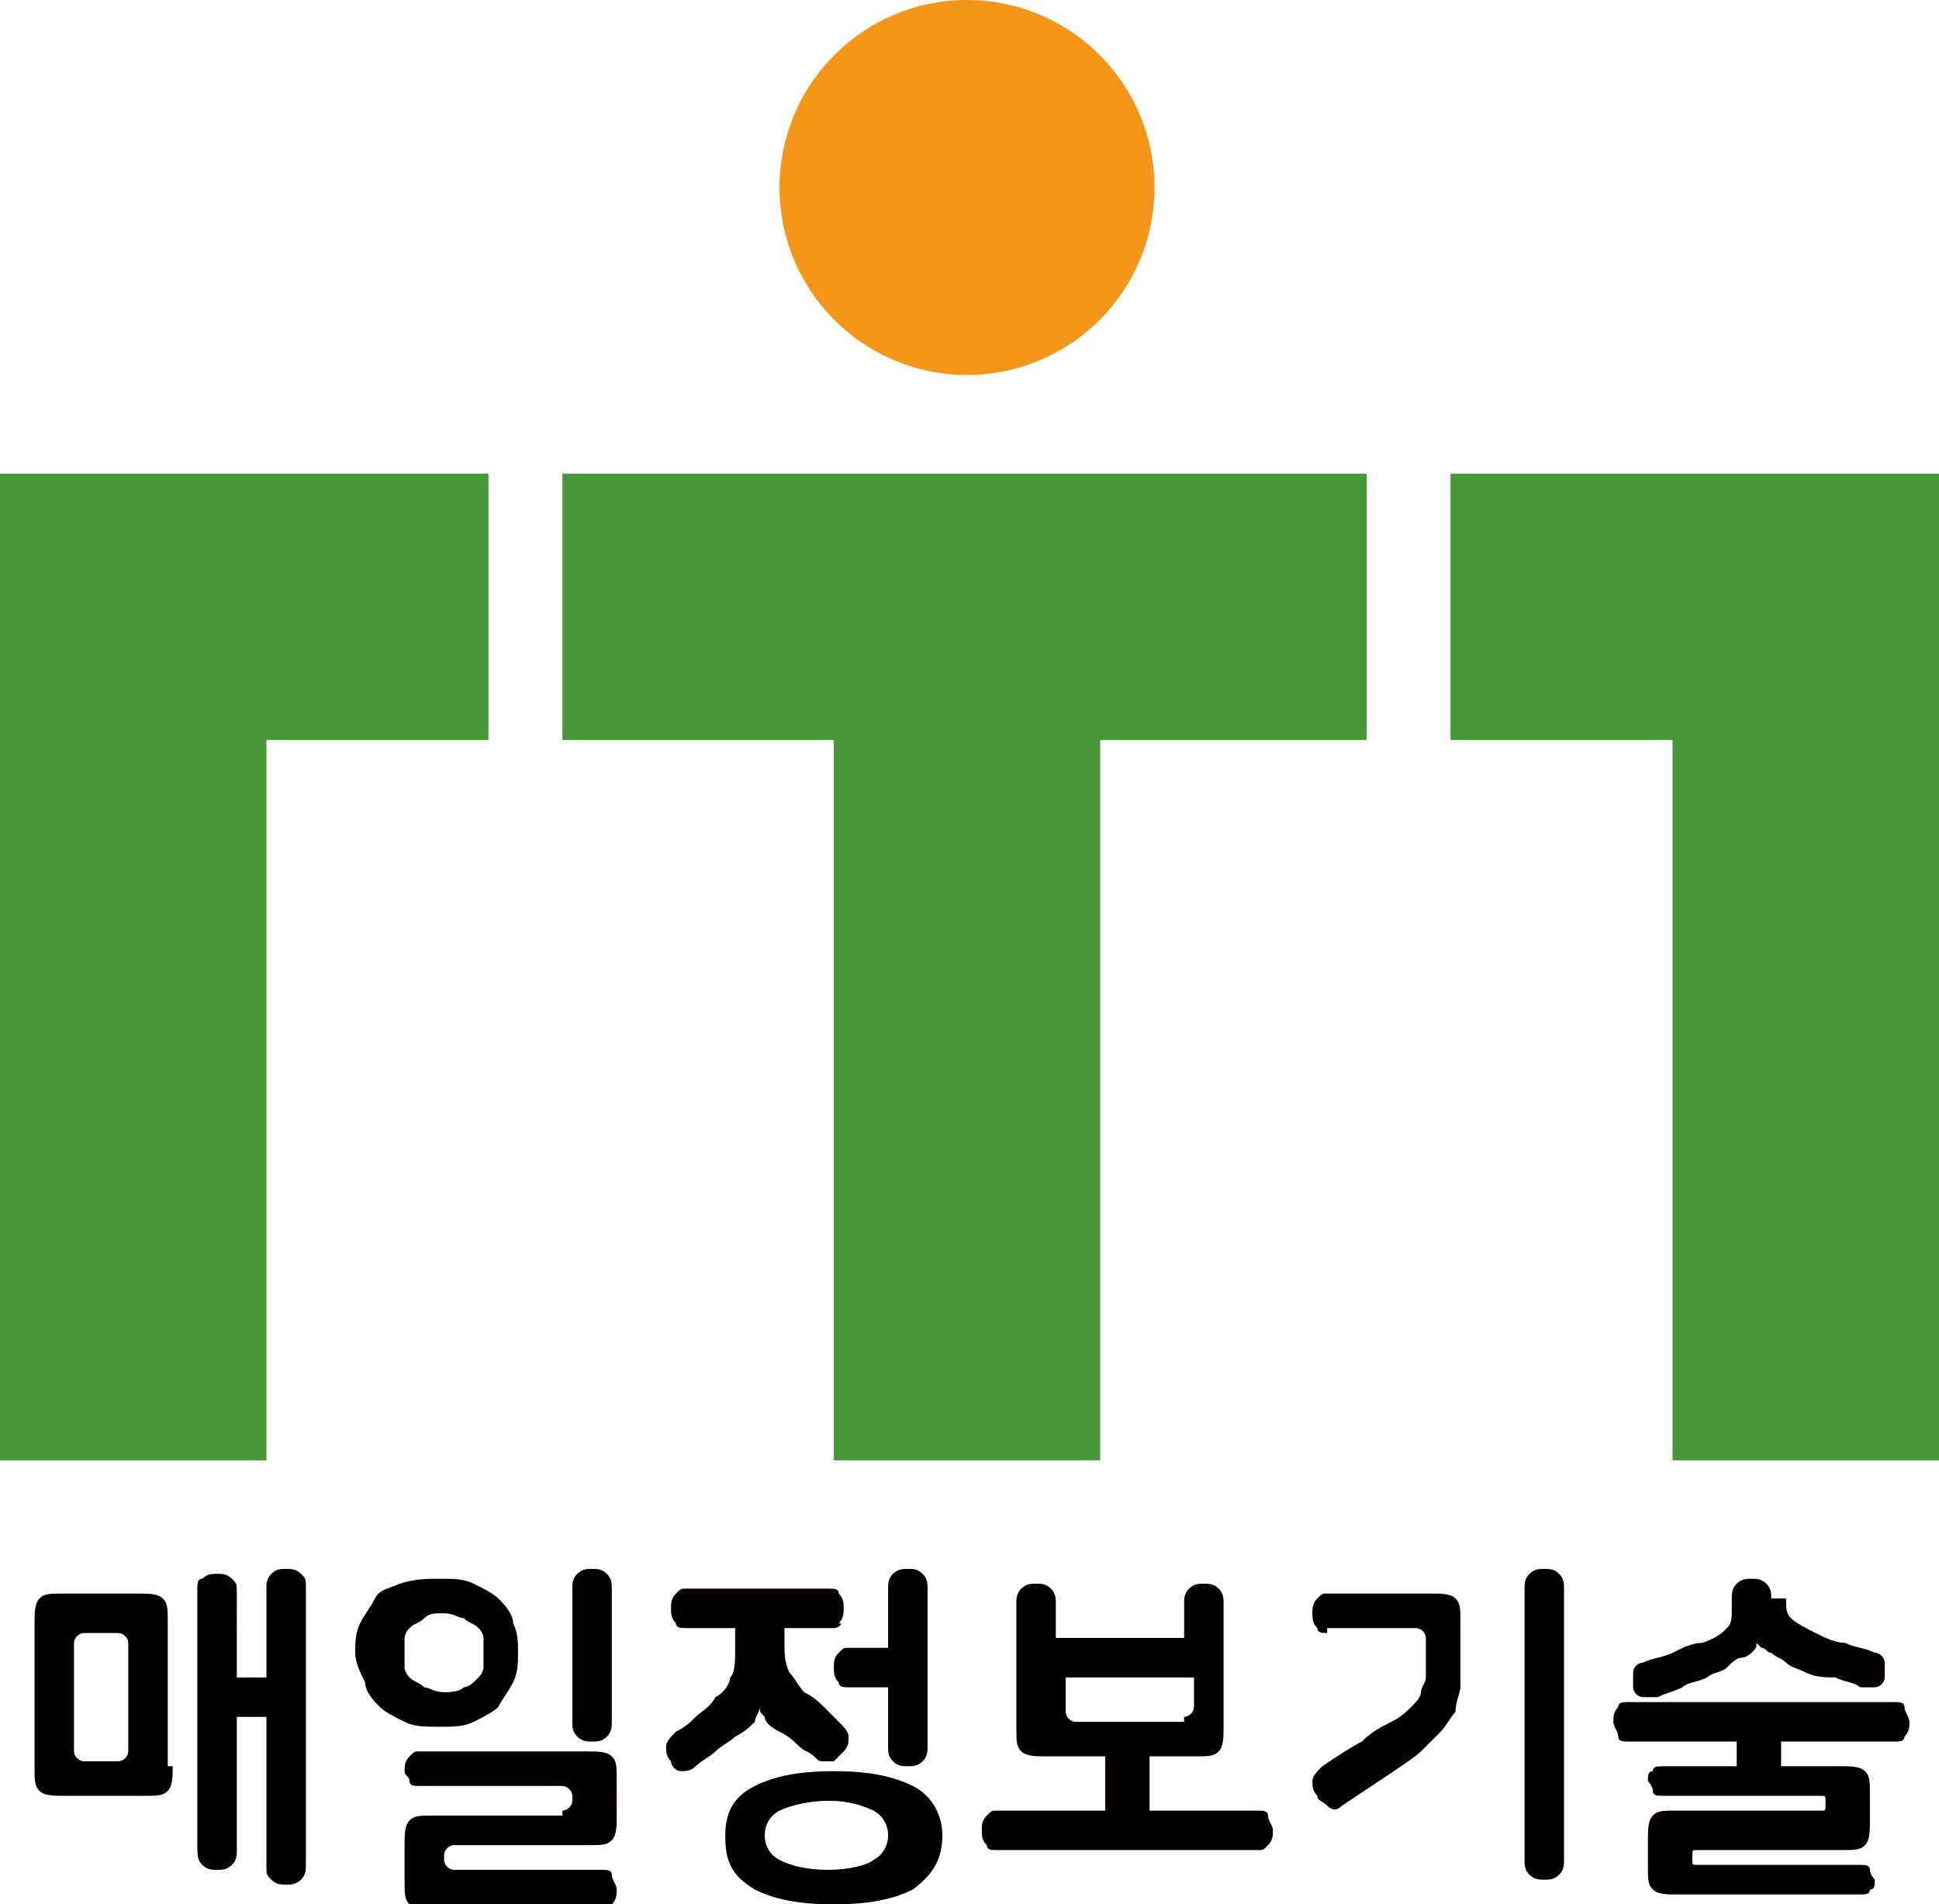
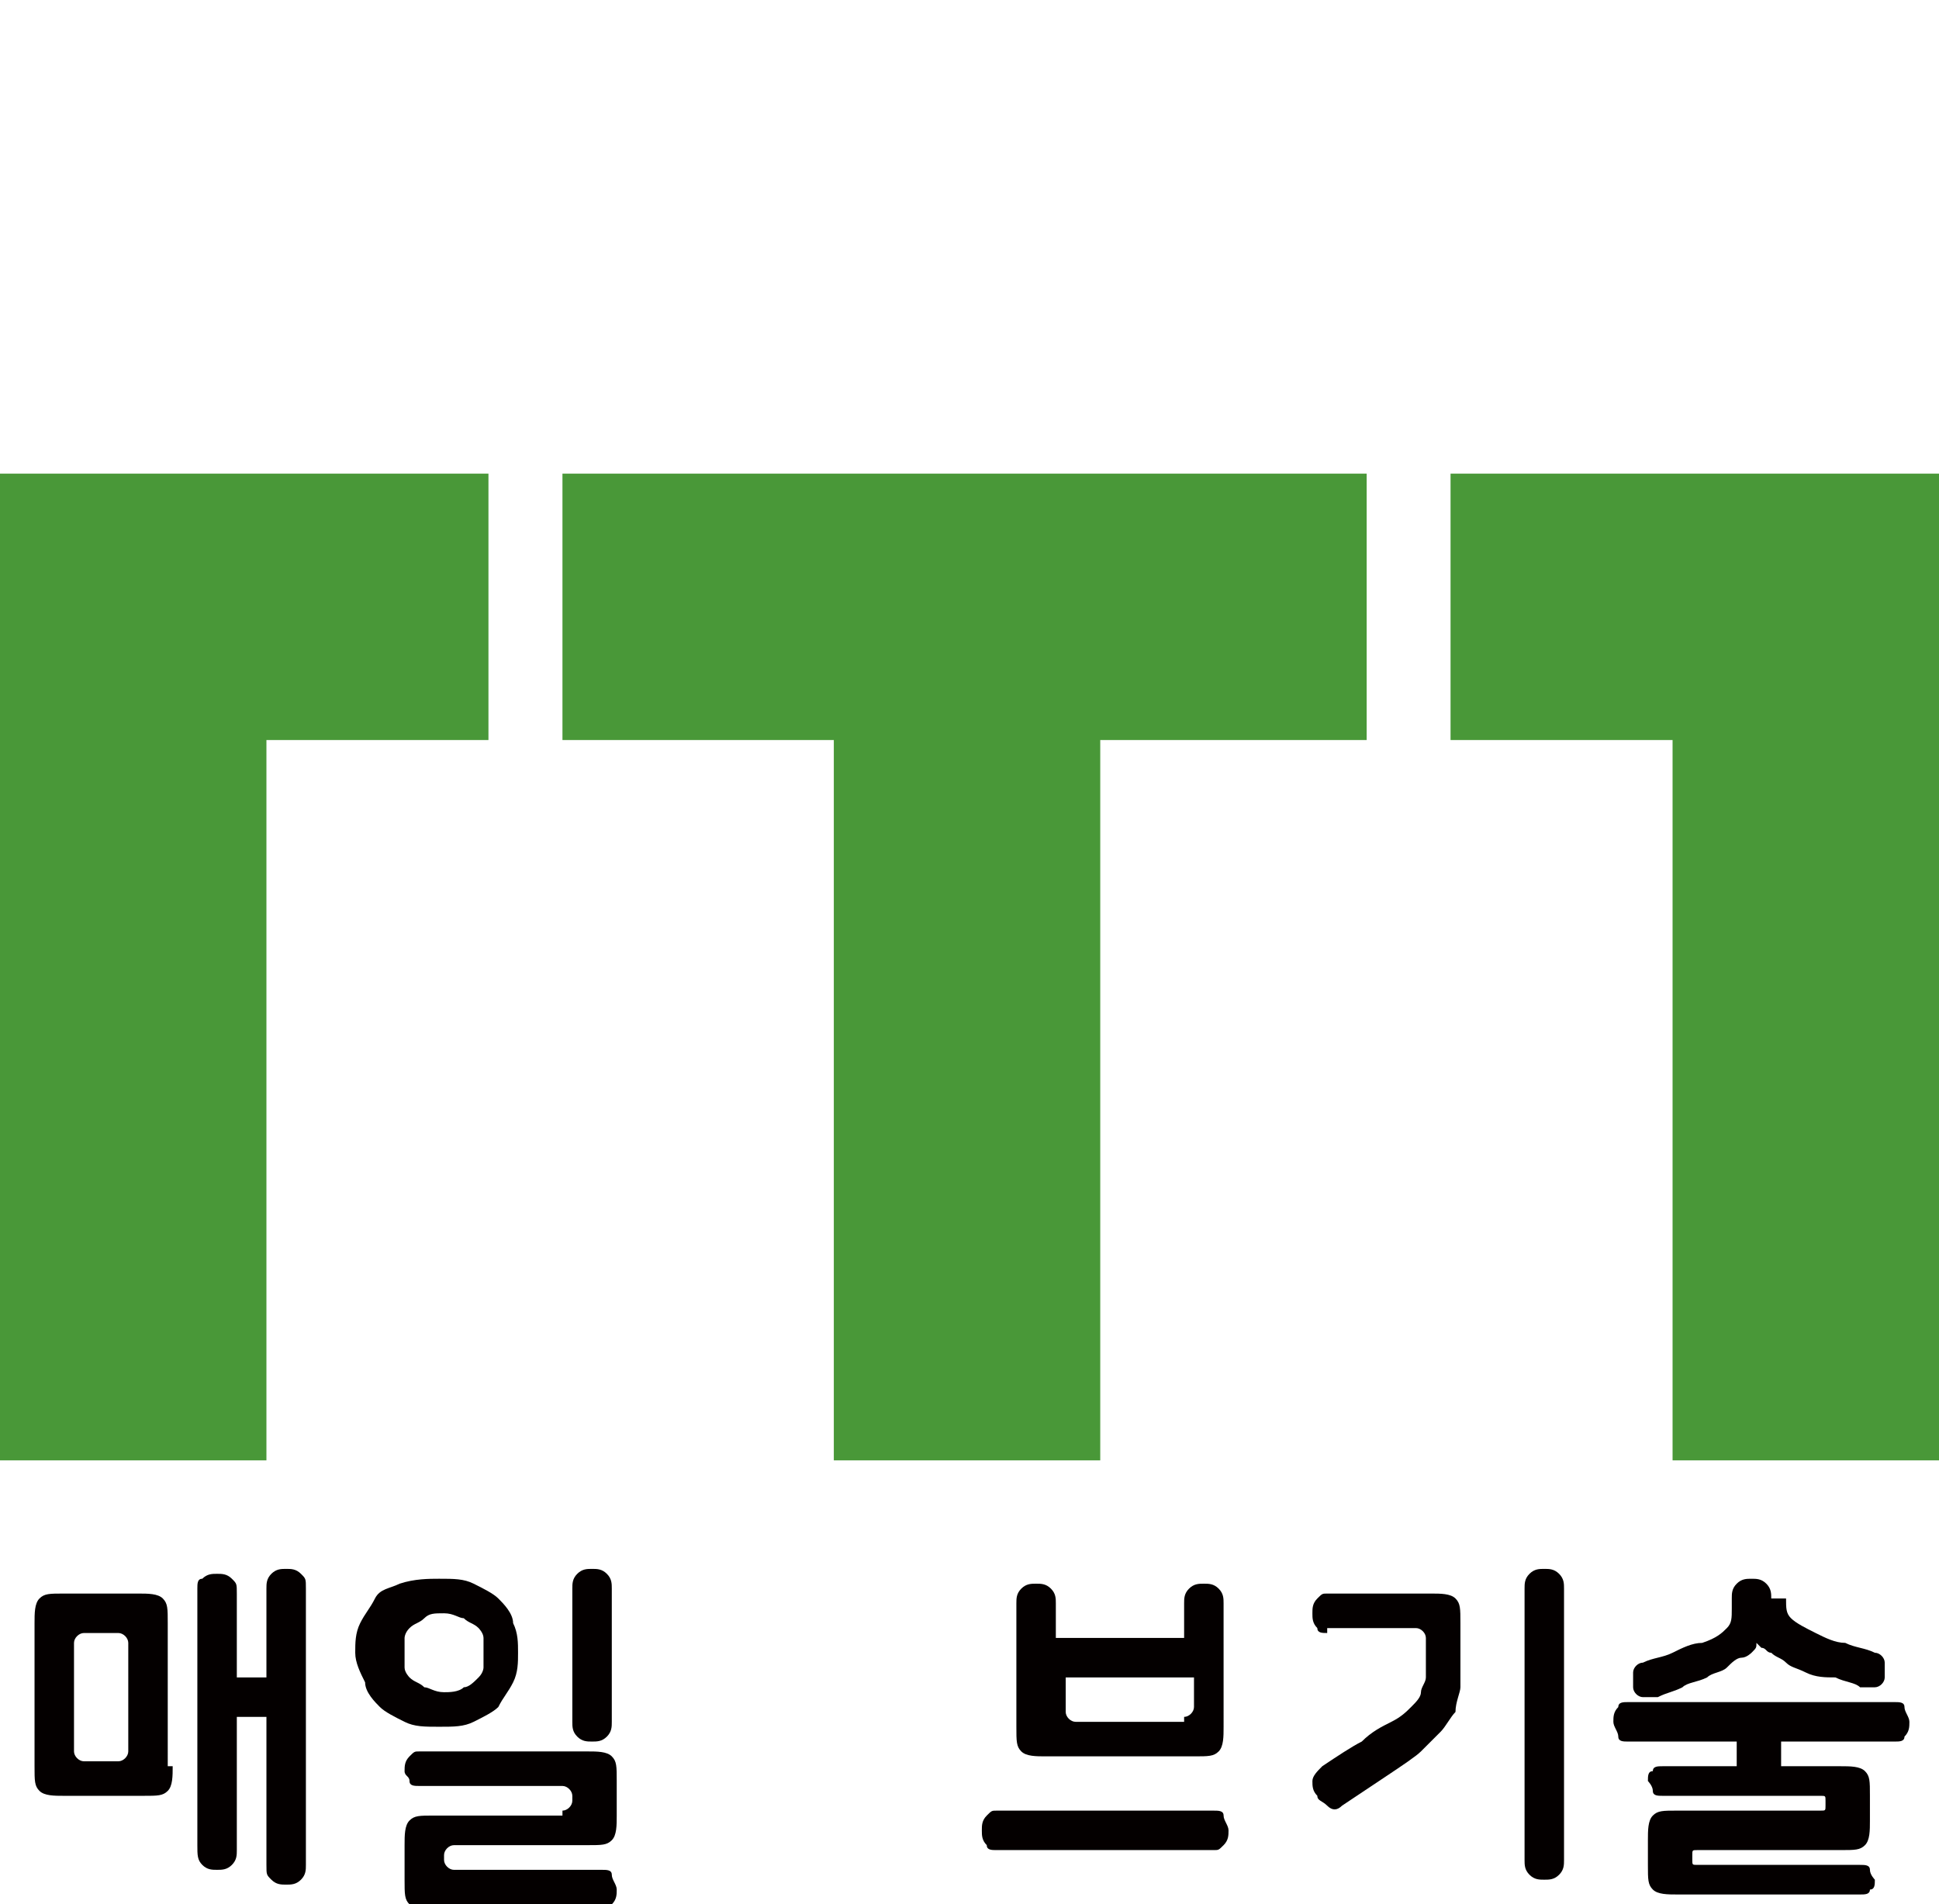
<svg xmlns="http://www.w3.org/2000/svg" version="1.1" id="Layer_1" x="0px" y="0px" viewBox="0 0 39.3 38.6" style="enable-background:new 0 0 39.3 38.6;" xml:space="preserve">
  <style type="text/css">
	.st0{fill:#499838;}
	.st1{fill:#F3961A;}
	.st2{enable-background:new    ;}
	.st3{fill:#040000;}
</style>
  <g>
    <g>
      <g>
        <polygon class="st0" points="0,14.2 0,15 0,29.6 5.4,29.6 5.4,15 9.9,15 9.9,9.6 0,9.6    " />
        <polygon class="st0" points="29.4,9.6 29.4,15 33.9,15 33.9,29.6 39.3,29.6 39.3,15 39.3,14.2 39.3,9.6    " />
        <polygon class="st0" points="11.4,15 16.9,15 16.9,29.6 22.3,29.6 22.3,15 27.7,15 27.7,9.6 11.4,9.6    " />
      </g>
-       <circle class="st1" cx="19.6" cy="3.8" r="3.8" />
    </g>
    <g class="st2">
      <path class="st3" d="M3.5,35.8c0,0.2,0,0.4-0.1,0.5c-0.1,0.1-0.2,0.1-0.5,0.1H1.3c-0.2,0-0.4,0-0.5-0.1c-0.1-0.1-0.1-0.2-0.1-0.5    v-2.9c0-0.2,0-0.4,0.1-0.5c0.1-0.1,0.2-0.1,0.5-0.1h1.5c0.2,0,0.4,0,0.5,0.1c0.1,0.1,0.1,0.2,0.1,0.5V35.8z M2.6,33.3    c0-0.1-0.1-0.2-0.2-0.2H1.7c-0.1,0-0.2,0.1-0.2,0.2v2.2c0,0.1,0.1,0.2,0.2,0.2h0.7c0.1,0,0.2-0.1,0.2-0.2V33.3z M4.8,34h0.6v-1.8    c0-0.1,0-0.2,0.1-0.3c0.1-0.1,0.2-0.1,0.3-0.1c0.1,0,0.2,0,0.3,0.1C6.2,32,6.2,32,6.2,32.2v5.6c0,0.1,0,0.2-0.1,0.3    c-0.1,0.1-0.2,0.1-0.3,0.1c-0.1,0-0.2,0-0.3-0.1c-0.1-0.1-0.1-0.1-0.1-0.3v-3H4.8v2.7c0,0.1,0,0.2-0.1,0.3    c-0.1,0.1-0.2,0.1-0.3,0.1c-0.1,0-0.2,0-0.3-0.1C4,37.7,4,37.6,4,37.4v-5.2C4,32.1,4,32,4.1,32c0.1-0.1,0.2-0.1,0.3-0.1    c0.1,0,0.2,0,0.3,0.1c0.1,0.1,0.1,0.1,0.1,0.3V34z" />
      <path class="st3" d="M7.2,33.5c0-0.2,0-0.4,0.1-0.6s0.2-0.3,0.3-0.5s0.3-0.2,0.5-0.3C8.4,32,8.7,32,8.9,32c0.3,0,0.5,0,0.7,0.1    c0.2,0.1,0.4,0.2,0.5,0.3s0.3,0.3,0.3,0.5c0.1,0.2,0.1,0.4,0.1,0.6s0,0.4-0.1,0.6c-0.1,0.2-0.2,0.3-0.3,0.5    c-0.1,0.1-0.3,0.2-0.5,0.3C9.4,35,9.2,35,8.9,35c-0.3,0-0.5,0-0.7-0.1c-0.2-0.1-0.4-0.2-0.5-0.3c-0.1-0.1-0.3-0.3-0.3-0.5    C7.3,33.9,7.2,33.7,7.2,33.5z M9.8,33.5c0-0.1,0-0.2,0-0.3c0-0.1-0.1-0.2-0.1-0.2c-0.1-0.1-0.2-0.1-0.3-0.2    c-0.1,0-0.2-0.1-0.4-0.1c-0.2,0-0.3,0-0.4,0.1S8.4,32.9,8.3,33c-0.1,0.1-0.1,0.2-0.1,0.2c0,0.1,0,0.2,0,0.3s0,0.2,0,0.3    c0,0.1,0.1,0.2,0.1,0.2c0.1,0.1,0.2,0.1,0.3,0.2c0.1,0,0.2,0.1,0.4,0.1c0.1,0,0.3,0,0.4-0.1c0.1,0,0.2-0.1,0.3-0.2    s0.1-0.2,0.1-0.2C9.8,33.7,9.8,33.6,9.8,33.5z M11.4,36.7c0.1,0,0.2-0.1,0.2-0.2v-0.1c0-0.1-0.1-0.2-0.2-0.2H8.5    c-0.1,0-0.2,0-0.2-0.1S8.2,36,8.2,35.9c0-0.1,0-0.2,0.1-0.3s0.1-0.1,0.2-0.1h3.4c0.2,0,0.4,0,0.5,0.1c0.1,0.1,0.1,0.2,0.1,0.5v0.7    c0,0.2,0,0.4-0.1,0.5c-0.1,0.1-0.2,0.1-0.5,0.1H9.2c-0.1,0-0.2,0.1-0.2,0.2v0.1c0,0.1,0.1,0.2,0.2,0.2h3c0.1,0,0.2,0,0.2,0.1    c0,0.1,0.1,0.2,0.1,0.3c0,0.1,0,0.2-0.1,0.3c0,0.1-0.1,0.1-0.2,0.1H8.8c-0.2,0-0.4,0-0.5-0.1c-0.1-0.1-0.1-0.2-0.1-0.5v-0.7    c0-0.2,0-0.4,0.1-0.5c0.1-0.1,0.2-0.1,0.5-0.1H11.4z M12.4,34.9c0,0.1,0,0.2-0.1,0.3c-0.1,0.1-0.2,0.1-0.3,0.1s-0.2,0-0.3-0.1    s-0.1-0.2-0.1-0.3v-2.7c0-0.1,0-0.2,0.1-0.3s0.2-0.1,0.3-0.1s0.2,0,0.3,0.1c0.1,0.1,0.1,0.2,0.1,0.3V34.9z" />
-       <path class="st3" d="M15.9,33v0.3c0,0.2,0,0.4,0.1,0.6c0.1,0.1,0.2,0.3,0.3,0.4c0.2,0.1,0.3,0.2,0.4,0.3c0.1,0.1,0.2,0.2,0.3,0.3    c0.1,0.1,0.2,0.2,0.2,0.3c0,0.1,0,0.2-0.1,0.3c0,0-0.1,0.1-0.1,0.1c0,0-0.1,0.1-0.1,0.1s-0.1,0-0.2,0c-0.1,0-0.1,0-0.2-0.1    c-0.1-0.1-0.2-0.1-0.3-0.2c-0.1-0.1-0.2-0.2-0.4-0.3c-0.2-0.1-0.3-0.2-0.3-0.3c-0.1-0.1-0.1-0.1-0.1-0.2h0c0,0.1-0.1,0.2-0.1,0.3    c-0.1,0.1-0.2,0.2-0.4,0.3c-0.1,0.1-0.3,0.2-0.4,0.3s-0.3,0.2-0.4,0.3c-0.1,0.1-0.2,0.1-0.3,0.1c-0.1,0-0.2-0.1-0.2-0.2    c-0.1-0.1-0.1-0.2-0.1-0.3c0-0.1,0.1-0.2,0.2-0.3c0.2-0.1,0.3-0.2,0.4-0.3s0.3-0.2,0.4-0.4c0.2-0.1,0.3-0.3,0.3-0.4    c0.1-0.1,0.1-0.3,0.1-0.6V33h-1c-0.1,0-0.2,0-0.2-0.1c-0.1-0.1-0.1-0.2-0.1-0.3s0-0.2,0.1-0.3c0.1-0.1,0.1-0.1,0.2-0.1h2.9    c0.1,0,0.2,0,0.2,0.1c0.1,0.1,0.1,0.2,0.1,0.3s0,0.2-0.1,0.3C17.1,32.9,17,33,16.9,33H15.9z M14.7,37.2c0-0.5,0.2-0.8,0.6-1    c0.4-0.2,0.9-0.3,1.6-0.3c0.7,0,1.2,0.1,1.6,0.3c0.4,0.2,0.6,0.6,0.6,1c0,0.5-0.2,0.8-0.6,1.1c-0.4,0.2-0.9,0.3-1.6,0.3    c-0.7,0-1.2-0.1-1.6-0.3C14.8,38,14.7,37.7,14.7,37.2z M18,37.2c0-0.2-0.1-0.4-0.3-0.5c-0.2-0.1-0.5-0.2-0.9-0.2    c-0.4,0-0.8,0.1-1,0.2c-0.2,0.1-0.3,0.3-0.3,0.5c0,0.2,0.1,0.4,0.3,0.5c0.2,0.1,0.5,0.2,1,0.2c0.4,0,0.8-0.1,0.9-0.2    C17.9,37.6,18,37.4,18,37.2z M18,34.2h-0.8c-0.1,0-0.2,0-0.2-0.1c-0.1-0.1-0.1-0.2-0.1-0.3c0-0.1,0-0.2,0.1-0.3    c0.1-0.1,0.1-0.1,0.2-0.1H18v-1.2c0-0.1,0-0.2,0.1-0.3s0.2-0.1,0.3-0.1c0.1,0,0.2,0,0.3,0.1s0.1,0.2,0.1,0.3v3.2    c0,0.1,0,0.2-0.1,0.3s-0.2,0.1-0.3,0.1c-0.1,0-0.2,0-0.3-0.1S18,35.5,18,35.4V34.2z" />
-       <path class="st3" d="M20.2,37.5c-0.1,0-0.2,0-0.2-0.1c-0.1-0.1-0.1-0.2-0.1-0.3s0-0.2,0.1-0.3s0.1-0.1,0.2-0.1h2.2v-1.6h0.9v1.6    h2.2c0.1,0,0.2,0,0.2,0.1s0.1,0.2,0.1,0.3s0,0.2-0.1,0.3c-0.1,0.1-0.1,0.1-0.2,0.1H20.2z M21.2,35.6c-0.2,0-0.4,0-0.5-0.1    s-0.1-0.2-0.1-0.5v-2.5c0-0.1,0-0.2,0.1-0.3s0.2-0.1,0.3-0.1s0.2,0,0.3,0.1s0.1,0.2,0.1,0.3v0.7h2.6v-0.7c0-0.1,0-0.2,0.1-0.3    c0.1-0.1,0.2-0.1,0.3-0.1c0.1,0,0.2,0,0.3,0.1c0.1,0.1,0.1,0.2,0.1,0.3V35c0,0.2,0,0.4-0.1,0.5s-0.2,0.1-0.5,0.1H21.2z M24,34.8    c0.1,0,0.2-0.1,0.2-0.2V34h-2.6v0.7c0,0.1,0.1,0.2,0.2,0.2H24z" />
+       <path class="st3" d="M20.2,37.5c-0.1,0-0.2,0-0.2-0.1c-0.1-0.1-0.1-0.2-0.1-0.3s0-0.2,0.1-0.3s0.1-0.1,0.2-0.1h2.2v-1.6v1.6    h2.2c0.1,0,0.2,0,0.2,0.1s0.1,0.2,0.1,0.3s0,0.2-0.1,0.3c-0.1,0.1-0.1,0.1-0.2,0.1H20.2z M21.2,35.6c-0.2,0-0.4,0-0.5-0.1    s-0.1-0.2-0.1-0.5v-2.5c0-0.1,0-0.2,0.1-0.3s0.2-0.1,0.3-0.1s0.2,0,0.3,0.1s0.1,0.2,0.1,0.3v0.7h2.6v-0.7c0-0.1,0-0.2,0.1-0.3    c0.1-0.1,0.2-0.1,0.3-0.1c0.1,0,0.2,0,0.3,0.1c0.1,0.1,0.1,0.2,0.1,0.3V35c0,0.2,0,0.4-0.1,0.5s-0.2,0.1-0.5,0.1H21.2z M24,34.8    c0.1,0,0.2-0.1,0.2-0.2V34h-2.6v0.7c0,0.1,0.1,0.2,0.2,0.2H24z" />
      <path class="st3" d="M26.9,33.1c-0.1,0-0.2,0-0.2-0.1c-0.1-0.1-0.1-0.2-0.1-0.3c0-0.1,0-0.2,0.1-0.3c0.1-0.1,0.1-0.1,0.2-0.1h2.1    c0.2,0,0.4,0,0.5,0.1c0.1,0.1,0.1,0.2,0.1,0.5v0.8c0,0.2,0,0.4,0,0.5s-0.1,0.3-0.1,0.5c-0.1,0.1-0.2,0.3-0.3,0.4    c-0.1,0.1-0.3,0.3-0.4,0.4s-0.4,0.3-0.7,0.5c-0.3,0.2-0.6,0.4-0.9,0.6c-0.1,0.1-0.2,0.1-0.3,0s-0.2-0.1-0.2-0.2    c-0.1-0.1-0.1-0.2-0.1-0.3s0.1-0.2,0.2-0.3c0.3-0.2,0.6-0.4,0.8-0.5c0.2-0.2,0.4-0.3,0.6-0.4c0.2-0.1,0.3-0.2,0.4-0.3    c0.1-0.1,0.2-0.2,0.2-0.3s0.1-0.2,0.1-0.3s0-0.2,0-0.4v-0.4c0-0.1-0.1-0.2-0.2-0.2H26.9z M31.7,37.7c0,0.1,0,0.2-0.1,0.3    s-0.2,0.1-0.3,0.1c-0.1,0-0.2,0-0.3-0.1s-0.1-0.2-0.1-0.3v-5.5c0-0.1,0-0.2,0.1-0.3s0.2-0.1,0.3-0.1c0.1,0,0.2,0,0.3,0.1    s0.1,0.2,0.1,0.3V37.7z" />
      <path class="st3" d="M36.1,35.3v0.8h-0.9v-0.8H33c-0.1,0-0.2,0-0.2-0.1c0-0.1-0.1-0.2-0.1-0.3c0-0.1,0-0.2,0.1-0.3    c0-0.1,0.1-0.1,0.2-0.1h5.4c0.1,0,0.2,0,0.2,0.1c0,0.1,0.1,0.2,0.1,0.3c0,0.1,0,0.2-0.1,0.3c0,0.1-0.1,0.1-0.2,0.1H36.1z     M36.2,32.4c0,0.2,0,0.3,0.1,0.4c0.1,0.1,0.3,0.2,0.5,0.3c0.2,0.1,0.4,0.2,0.6,0.2c0.2,0.1,0.4,0.1,0.6,0.2c0.1,0,0.2,0.1,0.2,0.2    c0,0.1,0,0.2,0,0.3c0,0.1-0.1,0.2-0.2,0.2s-0.2,0-0.3,0c-0.1-0.1-0.3-0.1-0.5-0.2C37,34,36.8,34,36.6,33.9    c-0.2-0.1-0.3-0.1-0.4-0.2c-0.1-0.1-0.2-0.1-0.3-0.2c-0.1,0-0.1-0.1-0.2-0.1c0,0-0.1-0.1-0.1-0.1h0c0,0.1,0,0.1-0.1,0.2    c0,0-0.1,0.1-0.2,0.1c-0.1,0-0.2,0.1-0.3,0.2s-0.3,0.1-0.4,0.2c-0.2,0.1-0.4,0.1-0.5,0.2c-0.2,0.1-0.3,0.1-0.5,0.2    c-0.1,0-0.2,0-0.3,0c-0.1,0-0.2-0.1-0.2-0.2c0-0.1,0-0.2,0-0.3c0-0.1,0.1-0.2,0.2-0.2c0.2-0.1,0.4-0.1,0.6-0.2    c0.2-0.1,0.4-0.2,0.6-0.2c0.3-0.1,0.4-0.2,0.5-0.3c0.1-0.1,0.1-0.2,0.1-0.4v-0.2c0-0.1,0-0.2,0.1-0.3s0.2-0.1,0.3-0.1    c0.1,0,0.2,0,0.3,0.1c0.1,0.1,0.1,0.2,0.1,0.3V32.4z M37.3,35.8c0.2,0,0.4,0,0.5,0.1c0.1,0.1,0.1,0.2,0.1,0.5v0.5    c0,0.2,0,0.4-0.1,0.5c-0.1,0.1-0.2,0.1-0.5,0.1h-2.9c-0.1,0-0.1,0-0.1,0.1v0.1c0,0.1,0,0.1,0.1,0.1h3.3c0.1,0,0.2,0,0.2,0.1    c0,0.1,0.1,0.2,0.1,0.2c0,0.1,0,0.2-0.1,0.2c0,0.1-0.1,0.1-0.2,0.1h-3.7c-0.2,0-0.4,0-0.5-0.1c-0.1-0.1-0.1-0.2-0.1-0.5v-0.5    c0-0.2,0-0.4,0.1-0.5c0.1-0.1,0.2-0.1,0.5-0.1h2.9c0.1,0,0.1,0,0.1-0.1v-0.1c0-0.1,0-0.1-0.1-0.1h-3.2c-0.1,0-0.2,0-0.2-0.1    c0-0.1-0.1-0.2-0.1-0.2c0-0.1,0-0.2,0.1-0.2c0-0.1,0.1-0.1,0.2-0.1H37.3z" />
    </g>
  </g>
</svg>